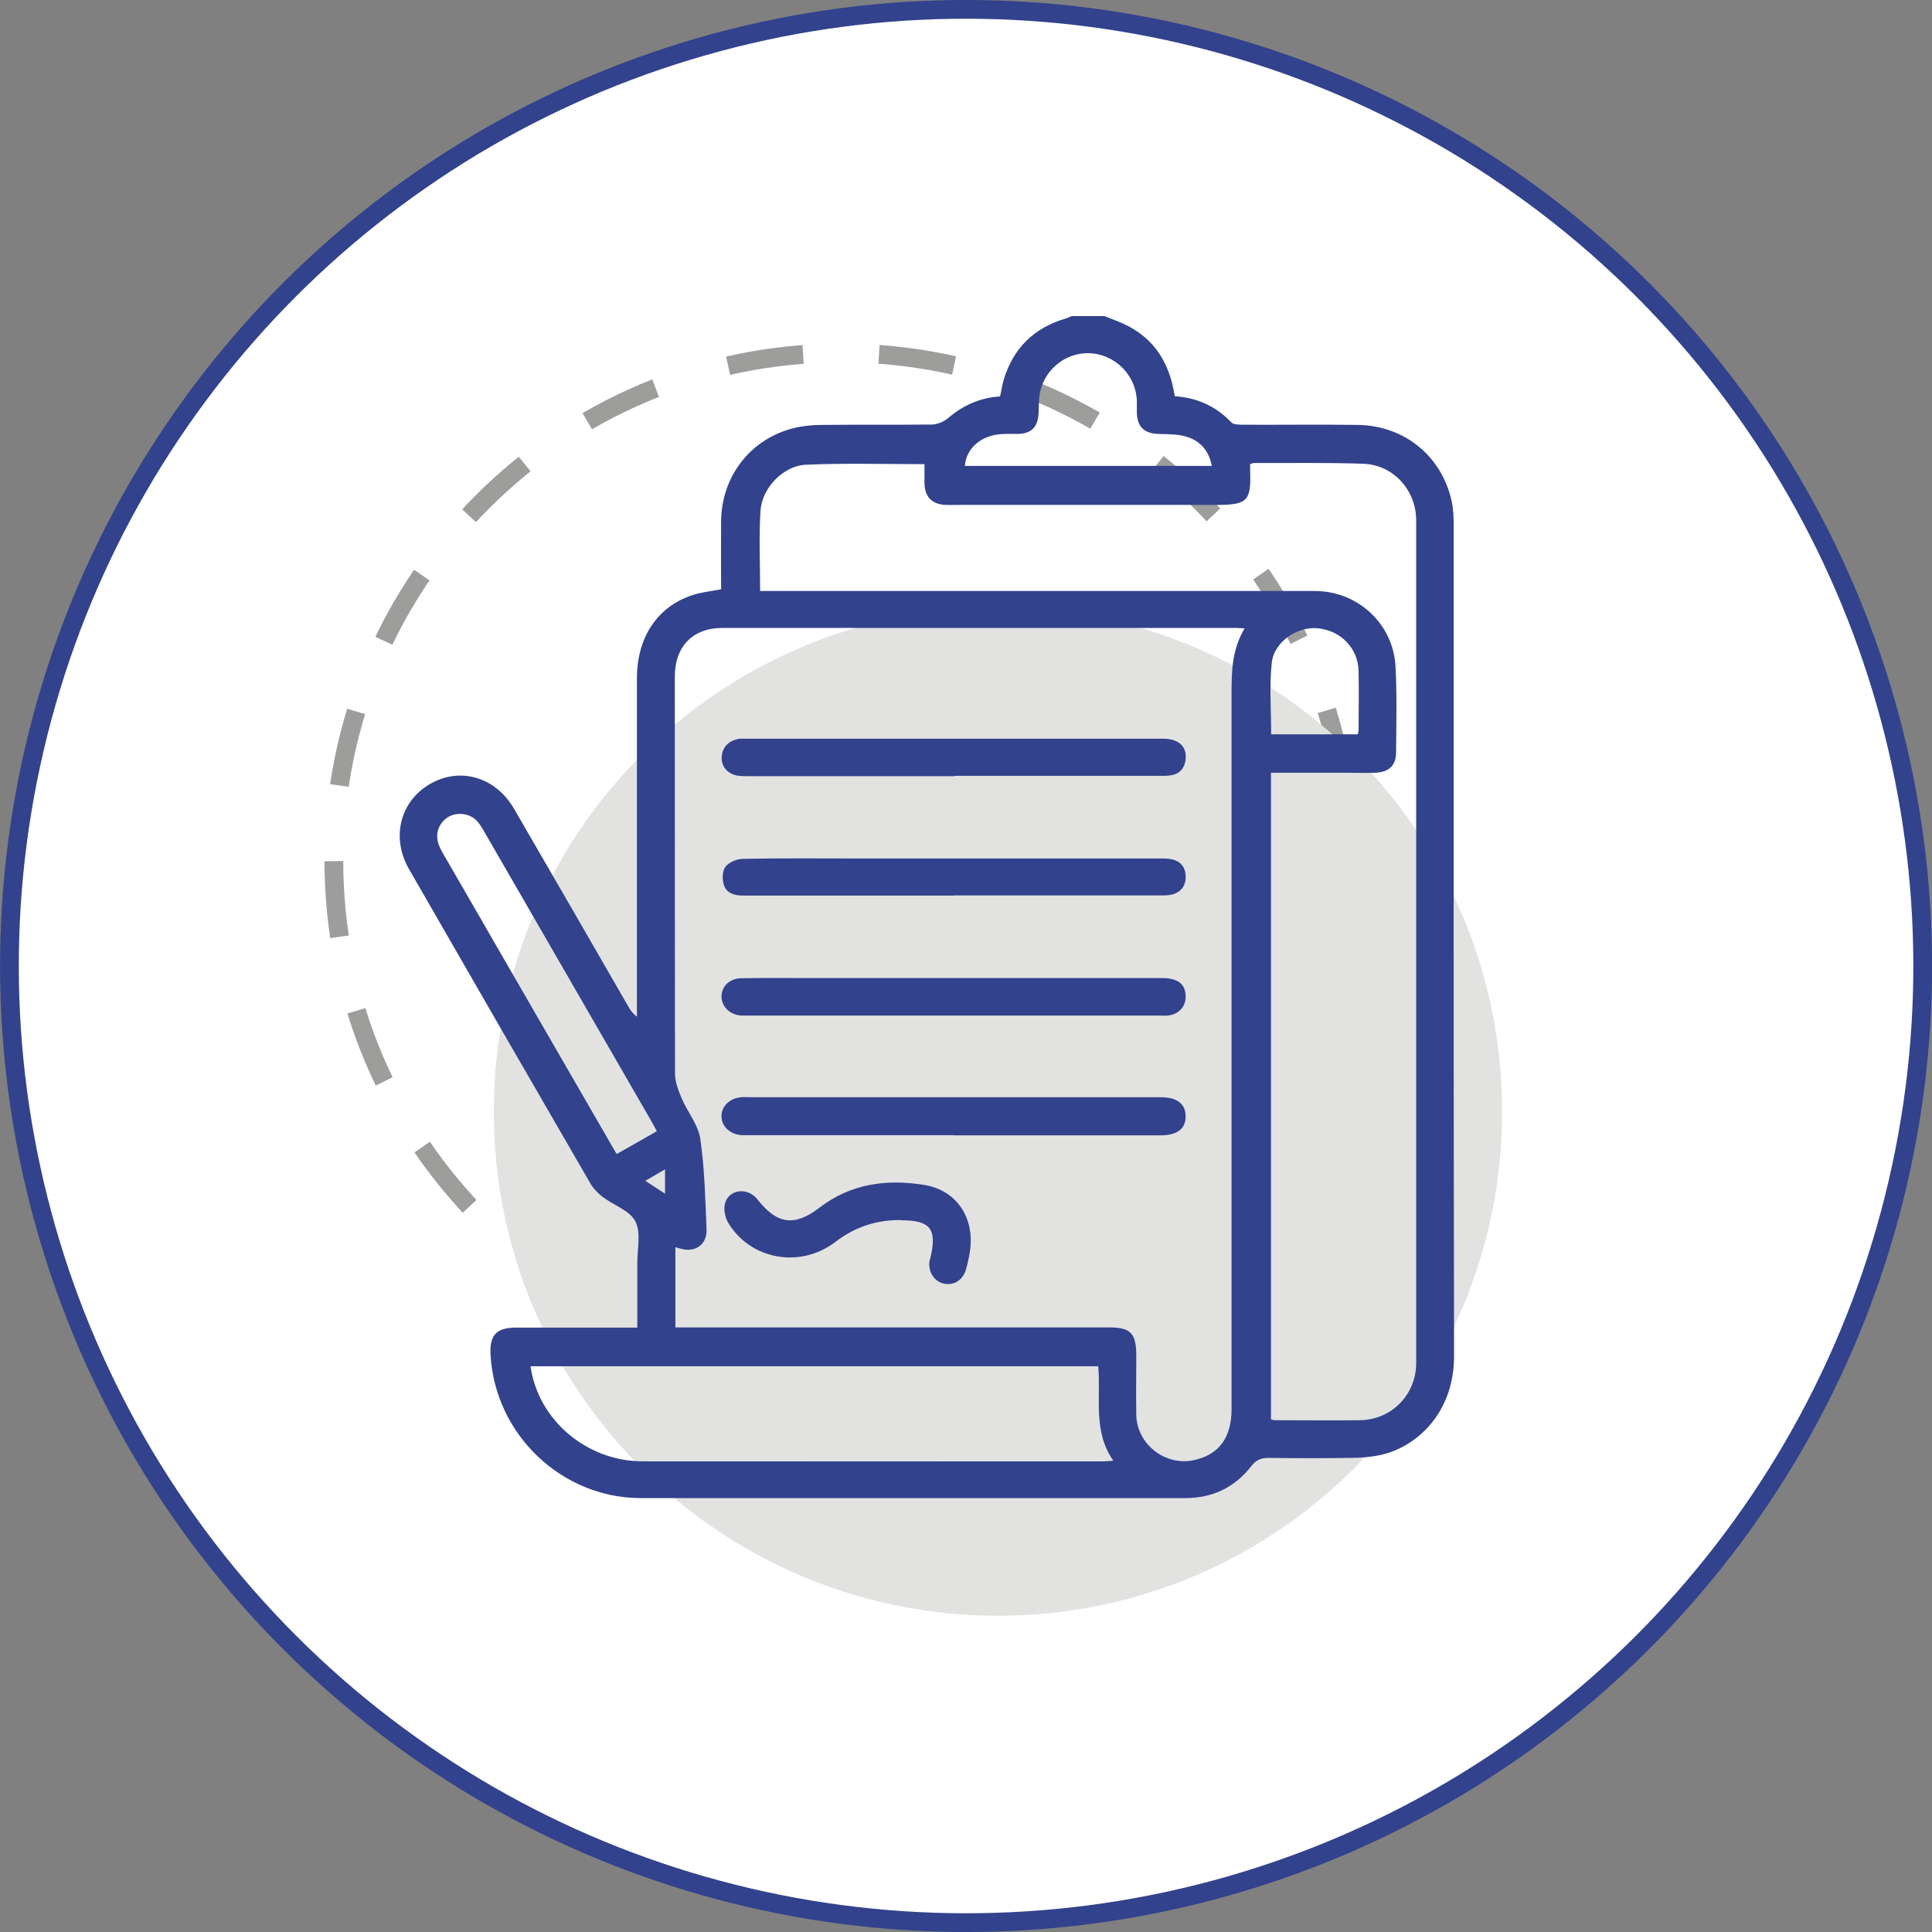
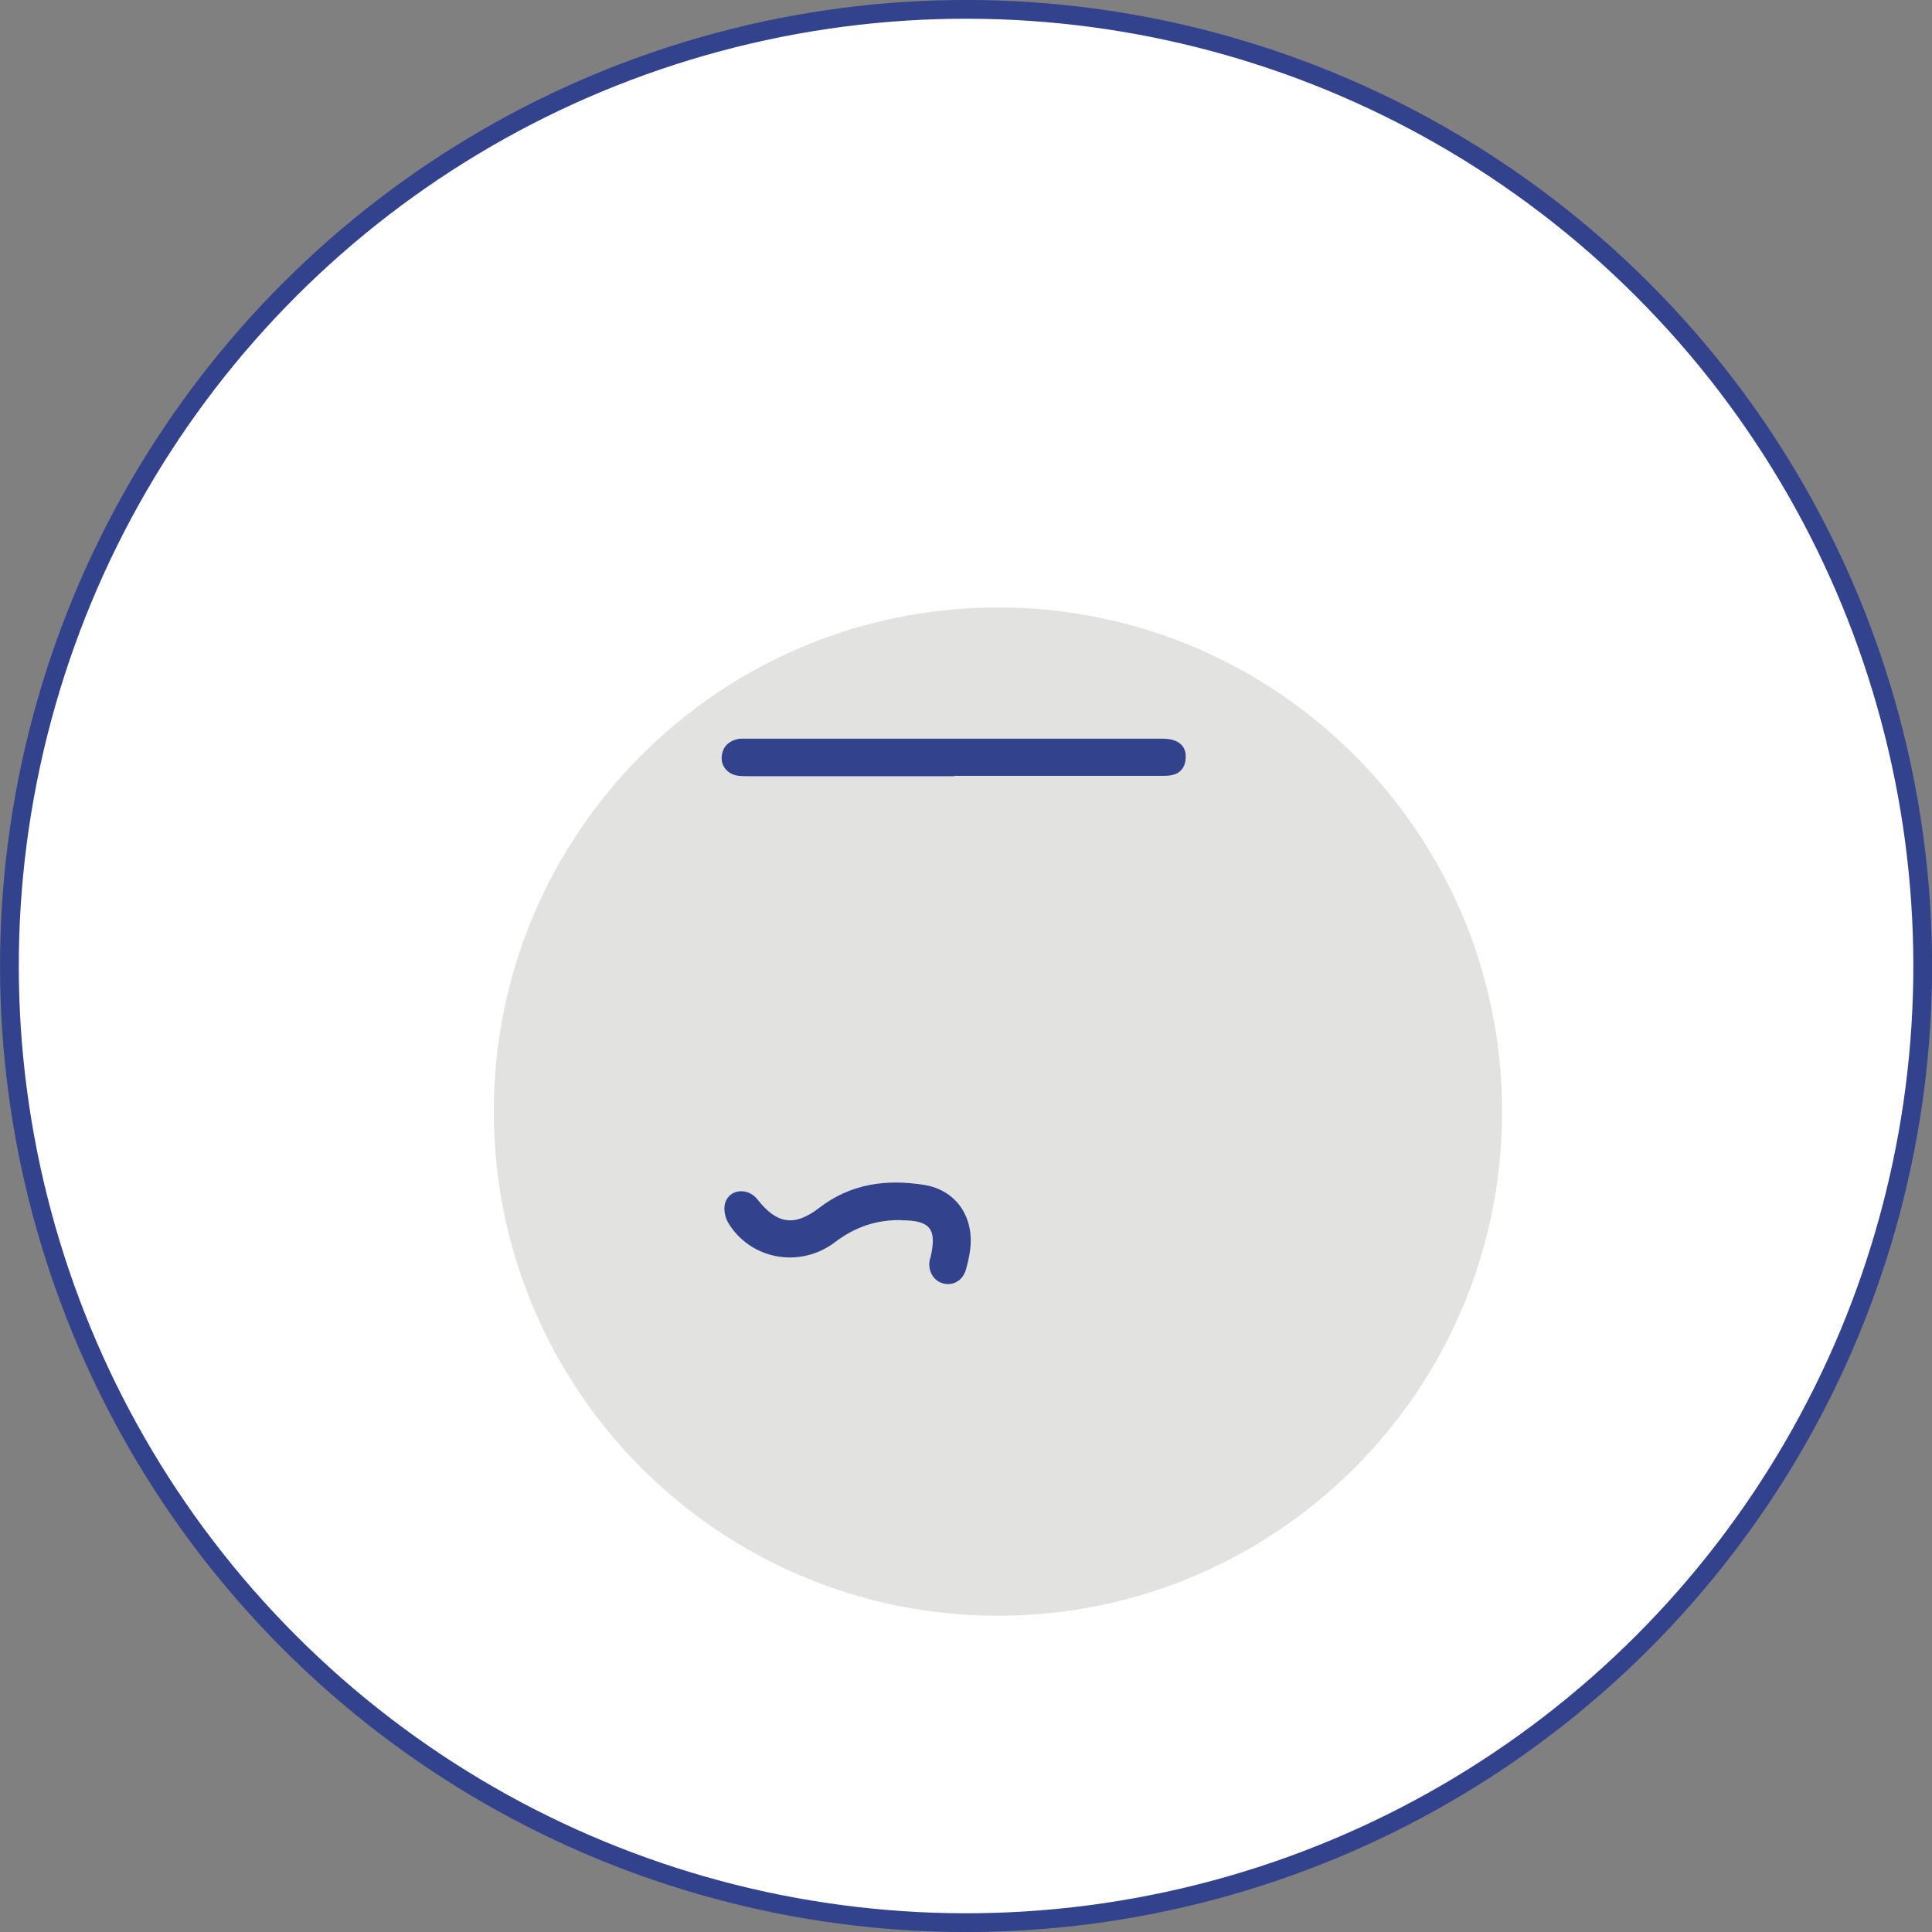
<svg xmlns="http://www.w3.org/2000/svg" id="Capa_2" data-name="Capa 2" viewBox="0 0 100.98 100.98">
  <rect x="0" y="0" width="100.98" height="100.98" fill="#808080" stroke="none" />
  <defs>
    <style>
      .cls-1 {
        stroke: #9d9d9c;
        stroke-dasharray: 0 0 3.97 3.97;
        stroke-linejoin: round;
      }

      .cls-1, .cls-2 {
        fill: none;
        stroke-width: .98px;
      }

      .cls-3 {
        fill: #32428c;
      }

      .cls-3, .cls-4, .cls-5 {
        stroke-width: 0px;
      }

      .cls-4 {
        fill: #e2e2e1;
      }

      .cls-5 {
        fill: #fff;
      }

      .cls-2 {
        stroke: #32428c;
        stroke-miterlimit: 10;
      }
    </style>
  </defs>
  <g id="Capa_1-2" data-name="Capa 1">
    <g>
      <path class="cls-5" d="M100.49,50.49c0,27.61-22.39,50-50,50S.49,78.11.49,50.49,22.88.49,50.49.49s50,22.39,50,50" />
      <circle class="cls-2" cx="50.49" cy="50.49" r="50" transform="translate(-20.91 50.49) rotate(-45)" />
-       <path class="cls-1" d="M70.53,44.99c0,14.66-11.88,26.54-26.54,26.54s-26.54-11.88-26.54-26.54,11.88-26.54,26.54-26.54,26.54,11.88,26.54,26.54Z" />
+       <path class="cls-1" d="M70.53,44.99c0,14.66-11.88,26.54-26.54,26.54Z" />
      <path class="cls-4" d="M78.51,58.1c0,14.55-11.8,26.35-26.35,26.35s-26.35-11.8-26.35-26.35,11.8-26.35,26.35-26.35,26.35,11.8,26.35,26.35" />
-       <path class="cls-3" d="M57.73,16.52c.2.08.39.16.6.24,1.82.68,2.78,2.02,3.07,3.95,1.14.07,2.14.51,2.95,1.36.12.13.4.12.61.13,2.01.01,4.02-.02,6.03.01,2.41.04,4.36,1.62,4.88,3.97.1.45.11.92.11,1.38,0,14.44-.01,28.88.02,43.32,0,3.01-2,4.79-3.9,5.18-.49.1-1,.14-1.5.14-1.43.02-2.86.02-4.28,0-.39,0-.65.09-.91.42-.86,1.11-2.02,1.68-3.44,1.68-9.49,0-18.98,0-28.48,0-4.14,0-7.61-3.33-7.85-7.47-.06-1.05.3-1.44,1.34-1.44,1.87,0,3.74,0,5.61,0h.72c0-1.16,0-2.26,0-3.36,0-.74.2-1.6-.1-2.19-.29-.57-1.13-.84-1.71-1.28-.25-.19-.48-.43-.64-.7-3.17-5.47-6.33-10.95-9.48-16.43-.95-1.65-.47-3.54,1.09-4.45,1.56-.91,3.42-.38,4.39,1.28,2,3.44,3.98,6.88,5.97,10.33.11.19.22.37.46.55v-.6c0-5.69,0-11.38,0-17.07,0-2.19,1.09-3.8,2.98-4.39.43-.13.9-.18,1.42-.28,0-1.17-.01-2.37,0-3.57.03-2.34,1.53-4.28,3.78-4.85.48-.12.99-.17,1.49-.17,1.91-.02,3.82,0,5.73-.02.3,0,.65-.15.88-.35.78-.66,1.65-1.05,2.7-1.12.07-.29.11-.59.19-.87.5-1.65,1.58-2.71,3.23-3.2.11-.03.22-.09.33-.13h1.69ZM65.08,32.84c-.23,0-.35-.02-.47-.02-8.95,0-17.9,0-26.85,0-1.55,0-2.49.97-2.49,2.54,0,6.92,0,13.84.01,20.76,0,.43.18.88.35,1.29.3.71.86,1.37.97,2.1.23,1.57.26,3.16.33,4.75.03.78-.59,1.22-1.33,1.01-.1-.03-.21-.05-.3-.08v4.19h.77c7.3,0,14.6,0,21.9,0,1.12,0,1.41.3,1.42,1.44,0,1.05-.02,2.09,0,3.14.03,1.52,1.51,2.68,3,2.36,1.32-.28,1.98-1.17,1.98-2.68,0-12.47,0-24.94,0-37.41,0-1.15.02-2.29.69-3.4M39.74,30.89h.75c9.41,0,18.82,0,28.23,0,2.25,0,4.11,1.72,4.22,3.96.08,1.49.04,2.98.03,4.46,0,.71-.38,1.05-1.1,1.08-.5.02-1.01,0-1.51,0h-3.93v33.8c.1.02.15.04.21.04,1.49,0,2.98.02,4.46,0,1.64-.03,2.92-1.34,2.92-2.99,0-14.68,0-29.36,0-44.04,0-1.58-1.19-2.9-2.75-2.96-1.91-.07-3.82-.03-5.73-.04-.06,0-.11.03-.2.06,0,.12,0,.23,0,.35.06,1.56-.14,1.78-1.73,1.78h-13.39c-.28,0-.56.01-.84,0-.7-.06-1.04-.43-1.06-1.13,0-.34,0-.67,0-1-2.1,0-4.15-.06-6.2.03-1.17.05-2.29,1.21-2.37,2.39-.09,1.38-.02,2.76-.02,4.22M27.73,71.41c.39,2.81,2.94,4.97,5.86,4.97,8.04.01,16.08,0,24.12,0,.13,0,.26-.02.48-.03-1.08-1.55-.64-3.28-.79-4.94h-29.67ZM34.33,59.12c-.13-.23-.23-.41-.32-.58-2.89-5.01-5.78-10.01-8.67-15.02-.12-.21-.24-.42-.4-.6-.38-.42-1.07-.5-1.54-.2-.5.32-.68.92-.45,1.48.08.2.2.4.31.59,1.77,3.06,3.53,6.12,5.3,9.18,1.21,2.1,2.43,4.2,3.67,6.35.7-.4,1.38-.78,2.11-1.2M63.34,24.35c-.16-.82-.64-1.34-1.38-1.54-.45-.13-.95-.11-1.43-.13-.74-.03-1.09-.38-1.11-1.12,0-.2,0-.4,0-.6-.04-1.36-1.16-2.47-2.52-2.5-1.3-.03-2.44.98-2.58,2.29-.03.3-.02.6-.04.9-.05.69-.39,1.01-1.07,1.03-.3,0-.6-.01-.9.01-1.05.08-1.81.75-1.88,1.66h12.92ZM70.96,38.38c.03-.11.05-.16.05-.22,0-1.03.02-2.05,0-3.08-.02-1.18-.91-2.11-2.11-2.24-1.07-.12-2.32.7-2.43,1.81-.13,1.22-.03,2.47-.03,3.73h4.53ZM33.73,61.72c.38.25.7.46,1.03.67v-1.27c-.37.21-.65.38-1.03.6" />
-       <path class="cls-3" d="M49.82,59.33h-10.55c-.18,0-.36,0-.54,0-.6-.06-1.02-.47-1.02-.99,0-.52.42-.93,1.02-.99.16-.02.32,0,.48,0h21.28c.06,0,.12,0,.18,0,.86,0,1.3.35,1.3,1,0,.65-.44.99-1.3.99-3.62,0-7.23,0-10.85,0" />
      <path class="cls-3" d="M49.89,40.57c-3.56,0-7.11,0-10.67,0-.2,0-.4,0-.6-.02-.53-.05-.92-.45-.9-.95.02-.53.33-.85.83-.97.12-.03.24-.02.36-.02,7.29,0,14.59,0,21.88,0,.21,0,.45.03.64.11.45.19.6.57.53,1.04-.07.44-.35.71-.8.77-.22.03-.44.02-.66.02-3.54,0-7.07,0-10.61,0" />
-       <path class="cls-3" d="M49.88,46.81c-3.68,0-7.35,0-11.03,0-.46,0-.88-.12-1.02-.57-.09-.29-.08-.72.09-.94.19-.24.6-.41.92-.41,1.89-.04,3.78-.02,5.67-.02,5.42,0,10.85,0,16.28,0,.76,0,1.15.3,1.18.9.03.64-.38,1.03-1.12,1.03-2.89,0-5.79,0-8.68,0h-2.29Z" />
-       <path class="cls-3" d="M49.82,51.12c3.64,0,7.27,0,10.91,0,.82,0,1.21.3,1.24.91.03.54-.32.96-.87,1.04-.2.03-.4.01-.6.01-7.09,0-14.19,0-21.28,0-.16,0-.32,0-.48,0-.59-.04-1.02-.46-1.03-.98,0-.54.4-.95,1.02-.97,1.16-.02,2.33-.01,3.5-.01,2.53,0,5.06,0,7.6,0" />
      <path class="cls-3" d="M47.11,63.77c-1.29-.02-2.41.35-3.46,1.15-1.86,1.41-4.46.9-5.6-1.03-.16-.28-.24-.71-.15-1.01.22-.74,1.19-.83,1.69-.19,1.01,1.29,1.93,1.44,3.23.44,1.65-1.27,3.51-1.51,5.47-1.2,1.72.27,2.68,1.74,2.4,3.51-.05.31-.12.63-.21.94-.18.57-.69.85-1.22.69-.48-.14-.77-.66-.67-1.2.01-.06.04-.11.05-.17.34-1.47-.02-1.92-1.53-1.92" />
    </g>
  </g>
</svg>